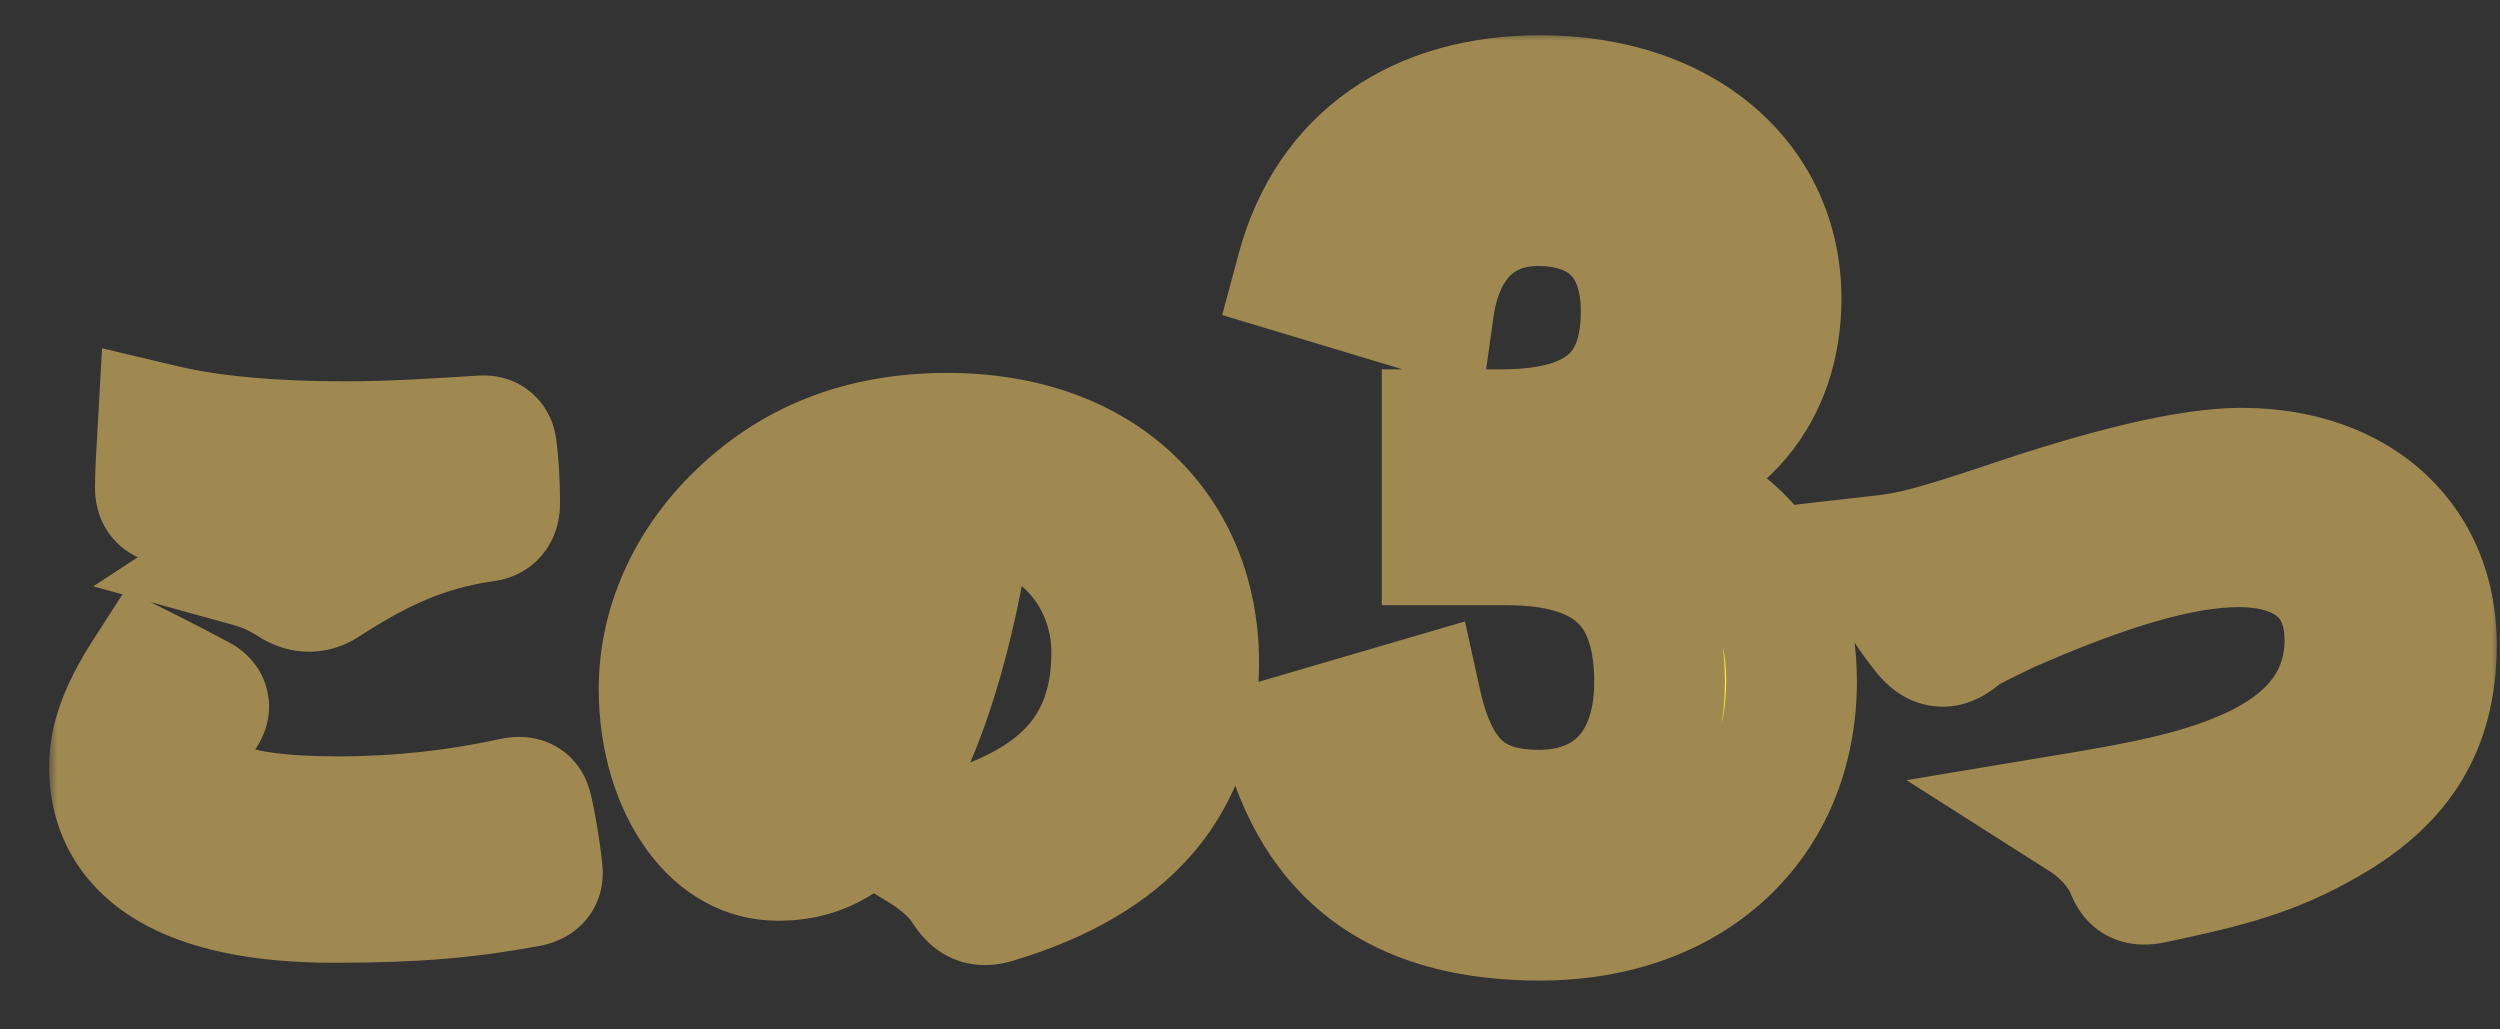
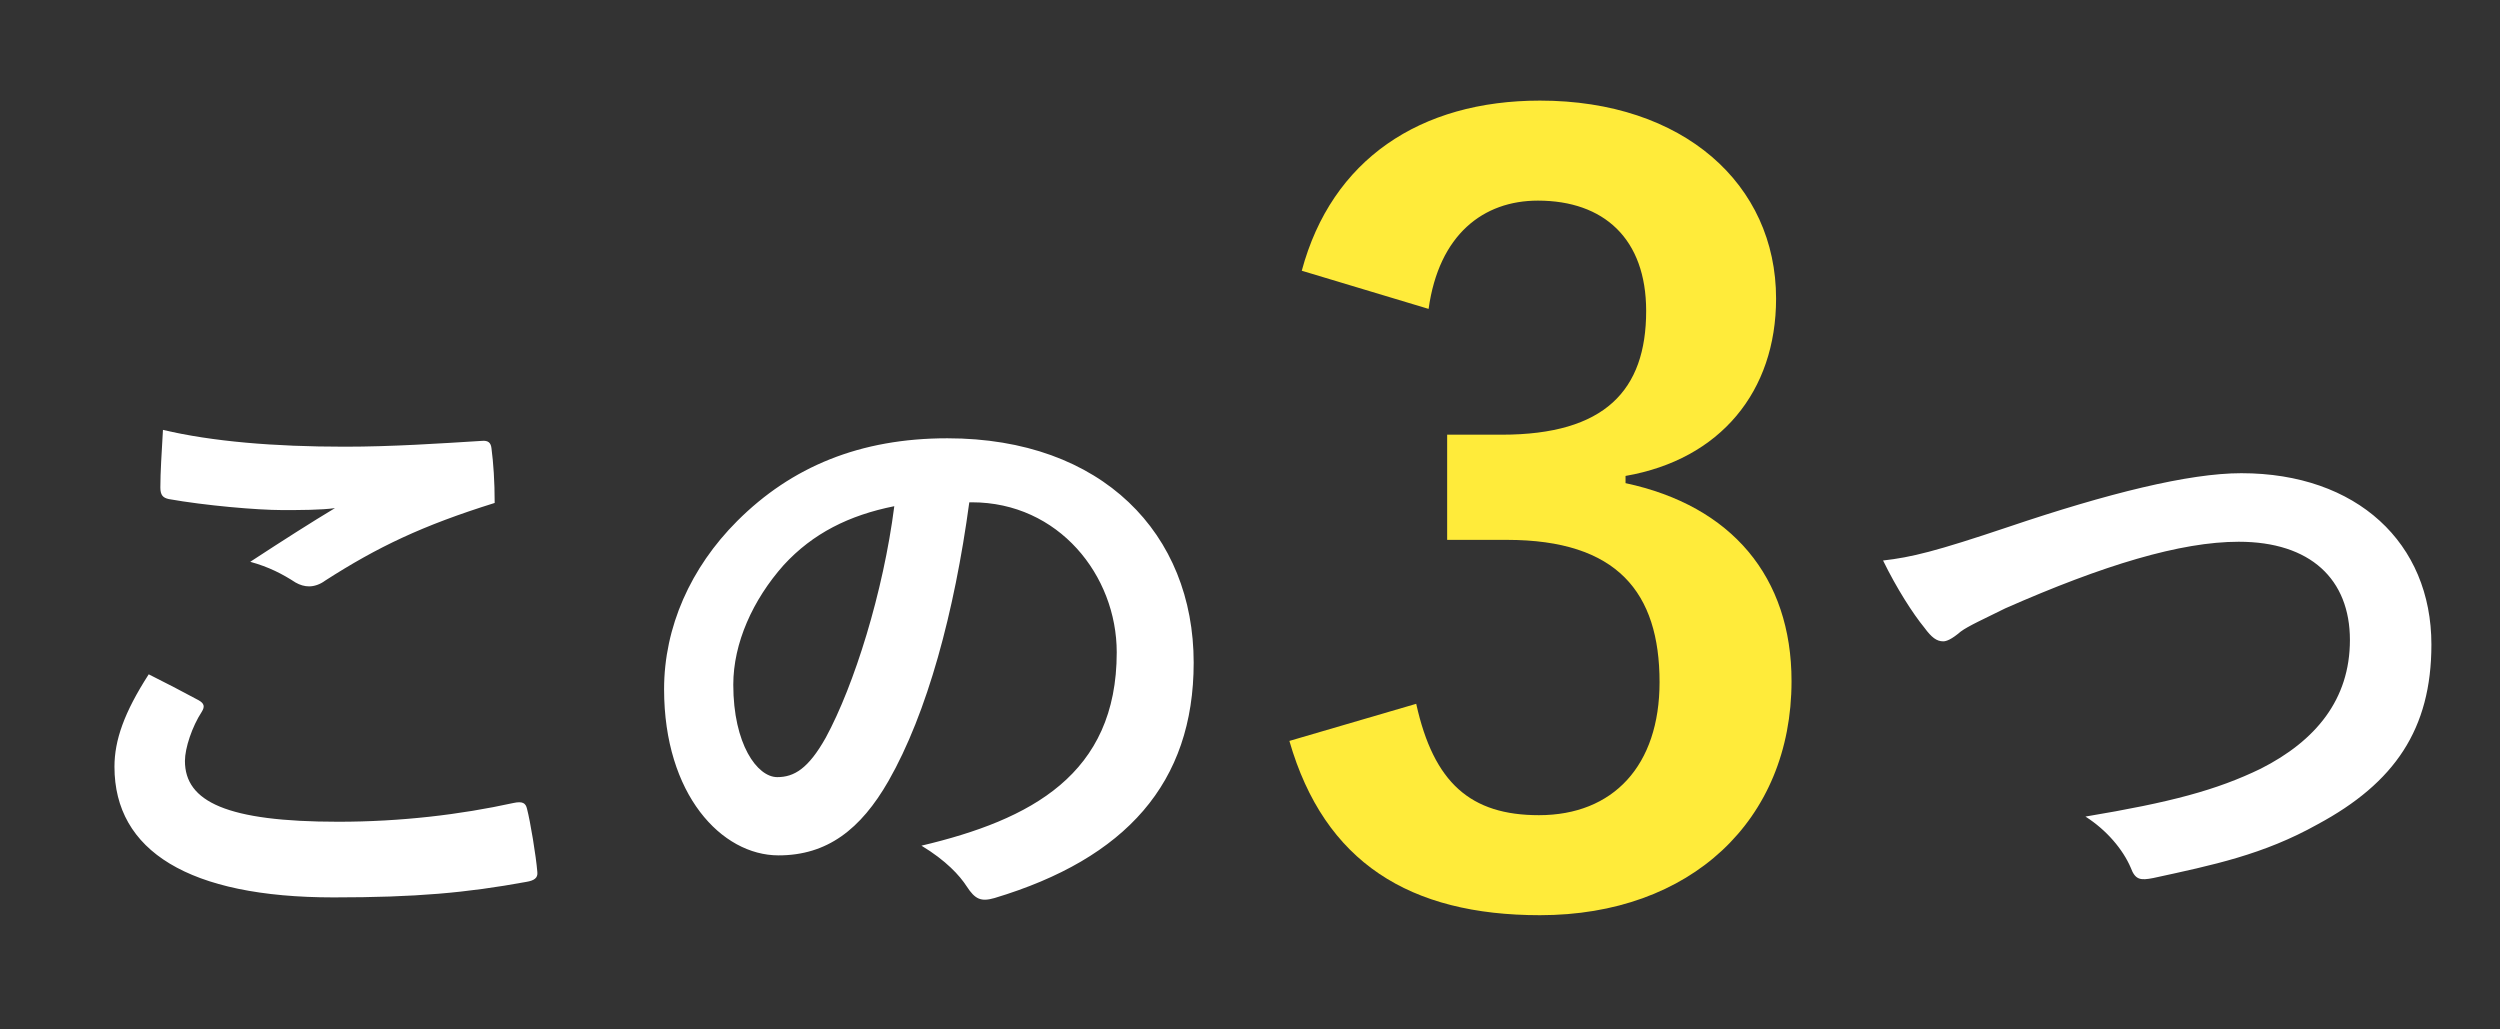
<svg xmlns="http://www.w3.org/2000/svg" width="153" height="63" viewBox="0 0 153 63" fill="none">
  <rect x="0" y="0" width="153" height="63" fill="#333333" stroke="none" />
  <mask id="path-1-outside-1_82_112" maskUnits="userSpaceOnUse" x="3" y="2" width="150" height="59" fill="black">
    <rect fill="white" x="3" y="2" width="150" height="59" />
-     <path d="M9.102 41.268C10.131 41.782 11.12 42.297 12.149 42.851C12.505 43.049 12.545 43.246 12.347 43.563C11.754 44.473 11.318 45.779 11.318 46.571C11.318 49.064 13.89 50.291 20.697 50.291C24.536 50.291 28.177 49.855 31.422 49.143C31.976 49.024 32.174 49.143 32.253 49.499C32.451 50.251 32.807 52.388 32.886 53.377C32.925 53.734 32.688 53.892 32.213 53.971C28.533 54.644 25.446 54.921 20.42 54.921C11.556 54.921 7.005 52.072 7.005 46.927C7.005 45.304 7.598 43.603 9.102 41.268ZM9.973 26.309C12.98 27.021 16.779 27.338 21.093 27.338C23.982 27.338 26.95 27.14 29.483 26.982C29.878 26.942 30.037 27.1 30.076 27.417C30.195 28.327 30.274 29.435 30.274 30.781C30.274 31.335 30.076 31.572 29.601 31.612C25.842 32.166 23.111 33.472 19.906 35.53C19.589 35.767 19.233 35.886 18.916 35.886C18.639 35.886 18.362 35.807 18.085 35.648C17.294 35.134 16.463 34.699 15.315 34.382C17.373 33.036 19.114 31.928 20.499 31.097C19.629 31.216 18.402 31.216 17.254 31.216C15.75 31.216 12.545 30.939 10.329 30.543C9.973 30.464 9.814 30.306 9.814 29.831C9.814 28.881 9.893 27.733 9.973 26.309ZM59.48 30.741H59.321C58.411 37.469 56.749 43.642 54.375 47.797C52.673 50.766 50.615 52.349 47.647 52.349C44.164 52.349 40.642 48.629 40.642 42.178C40.642 38.379 42.265 34.738 45.114 31.889C48.438 28.565 52.633 26.823 57.976 26.823C67.474 26.823 73.053 32.68 73.053 40.556C73.053 47.916 68.898 52.546 60.865 54.96C60.034 55.198 59.678 55.04 59.163 54.248C58.728 53.575 57.897 52.665 56.393 51.755C63.081 50.172 68.344 47.402 68.344 39.922C68.344 35.213 64.783 30.741 59.48 30.741ZM54.731 30.979C51.961 31.533 49.745 32.641 47.964 34.58C46.064 36.717 44.877 39.368 44.877 41.901C44.877 45.542 46.341 47.56 47.568 47.56C48.597 47.56 49.468 47.046 50.536 45.146C52.277 41.941 54.058 36.242 54.731 30.979ZM115.243 34.303C116.984 34.105 118.448 33.749 122.92 32.245C129.015 30.187 133.961 28.96 137.167 28.96C144.251 28.96 148.802 33.234 148.802 39.447C148.802 44.632 146.546 47.916 141.837 50.449C138.512 52.309 135.426 52.942 131.785 53.734C130.993 53.892 130.677 53.852 130.4 53.1C129.925 51.992 128.935 50.805 127.63 49.974C132.853 49.103 135.663 48.352 138.354 47.046C141.718 45.344 143.815 42.811 143.815 39.17C143.815 35.45 141.401 33.155 137.009 33.155C133.447 33.155 128.738 34.58 122.722 37.231C121.456 37.864 120.467 38.3 119.992 38.656C119.438 39.131 119.121 39.25 118.923 39.25C118.528 39.25 118.211 39.012 117.776 38.419C117.063 37.548 116.074 36.005 115.243 34.303Z" />
-     <path d="M87.43 18.904L79.668 16.569C81.498 9.754 86.925 6.157 94.245 6.157C103.016 6.157 108.696 11.269 108.696 18.273C108.696 23.953 105.288 28.117 99.483 29.127V29.569C105.982 30.957 109.642 35.311 109.642 41.685C109.642 50.204 103.458 56.01 94.245 56.01C86.294 56.01 81.056 52.791 78.91 45.345L86.672 43.073C87.745 47.932 90.017 49.889 94.182 49.889C98.725 49.889 101.565 46.859 101.565 41.748C101.565 36.258 98.978 33.04 92.225 33.04H88.566V26.603H91.91C98.22 26.603 100.745 23.89 100.745 19.03C100.745 14.613 98.157 12.278 94.119 12.278C90.774 12.278 88.061 14.361 87.43 18.904Z" />
  </mask>
-   <path d="M9.102 41.268C10.131 41.782 11.12 42.297 12.149 42.851C12.505 43.049 12.545 43.246 12.347 43.563C11.754 44.473 11.318 45.779 11.318 46.571C11.318 49.064 13.89 50.291 20.697 50.291C24.536 50.291 28.177 49.855 31.422 49.143C31.976 49.024 32.174 49.143 32.253 49.499C32.451 50.251 32.807 52.388 32.886 53.377C32.925 53.734 32.688 53.892 32.213 53.971C28.533 54.644 25.446 54.921 20.42 54.921C11.556 54.921 7.005 52.072 7.005 46.927C7.005 45.304 7.598 43.603 9.102 41.268ZM9.973 26.309C12.98 27.021 16.779 27.338 21.093 27.338C23.982 27.338 26.95 27.14 29.483 26.982C29.878 26.942 30.037 27.1 30.076 27.417C30.195 28.327 30.274 29.435 30.274 30.781C30.274 31.335 30.076 31.572 29.601 31.612C25.842 32.166 23.111 33.472 19.906 35.53C19.589 35.767 19.233 35.886 18.916 35.886C18.639 35.886 18.362 35.807 18.085 35.648C17.294 35.134 16.463 34.699 15.315 34.382C17.373 33.036 19.114 31.928 20.499 31.097C19.629 31.216 18.402 31.216 17.254 31.216C15.75 31.216 12.545 30.939 10.329 30.543C9.973 30.464 9.814 30.306 9.814 29.831C9.814 28.881 9.893 27.733 9.973 26.309ZM59.48 30.741H59.321C58.411 37.469 56.749 43.642 54.375 47.797C52.673 50.766 50.615 52.349 47.647 52.349C44.164 52.349 40.642 48.629 40.642 42.178C40.642 38.379 42.265 34.738 45.114 31.889C48.438 28.565 52.633 26.823 57.976 26.823C67.474 26.823 73.053 32.68 73.053 40.556C73.053 47.916 68.898 52.546 60.865 54.96C60.034 55.198 59.678 55.04 59.163 54.248C58.728 53.575 57.897 52.665 56.393 51.755C63.081 50.172 68.344 47.402 68.344 39.922C68.344 35.213 64.783 30.741 59.48 30.741ZM54.731 30.979C51.961 31.533 49.745 32.641 47.964 34.58C46.064 36.717 44.877 39.368 44.877 41.901C44.877 45.542 46.341 47.56 47.568 47.56C48.597 47.56 49.468 47.046 50.536 45.146C52.277 41.941 54.058 36.242 54.731 30.979ZM115.243 34.303C116.984 34.105 118.448 33.749 122.92 32.245C129.015 30.187 133.961 28.96 137.167 28.96C144.251 28.96 148.802 33.234 148.802 39.447C148.802 44.632 146.546 47.916 141.837 50.449C138.512 52.309 135.426 52.942 131.785 53.734C130.993 53.892 130.677 53.852 130.4 53.1C129.925 51.992 128.935 50.805 127.63 49.974C132.853 49.103 135.663 48.352 138.354 47.046C141.718 45.344 143.815 42.811 143.815 39.17C143.815 35.45 141.401 33.155 137.009 33.155C133.447 33.155 128.738 34.58 122.722 37.231C121.456 37.864 120.467 38.3 119.992 38.656C119.438 39.131 119.121 39.25 118.923 39.25C118.528 39.25 118.211 39.012 117.776 38.419C117.063 37.548 116.074 36.005 115.243 34.303Z" fill="white" />
+   <path d="M9.102 41.268C10.131 41.782 11.12 42.297 12.149 42.851C12.505 43.049 12.545 43.246 12.347 43.563C11.754 44.473 11.318 45.779 11.318 46.571C11.318 49.064 13.89 50.291 20.697 50.291C24.536 50.291 28.177 49.855 31.422 49.143C31.976 49.024 32.174 49.143 32.253 49.499C32.451 50.251 32.807 52.388 32.886 53.377C32.925 53.734 32.688 53.892 32.213 53.971C28.533 54.644 25.446 54.921 20.42 54.921C11.556 54.921 7.005 52.072 7.005 46.927C7.005 45.304 7.598 43.603 9.102 41.268ZM9.973 26.309C12.98 27.021 16.779 27.338 21.093 27.338C23.982 27.338 26.95 27.14 29.483 26.982C29.878 26.942 30.037 27.1 30.076 27.417C30.195 28.327 30.274 29.435 30.274 30.781C25.842 32.166 23.111 33.472 19.906 35.53C19.589 35.767 19.233 35.886 18.916 35.886C18.639 35.886 18.362 35.807 18.085 35.648C17.294 35.134 16.463 34.699 15.315 34.382C17.373 33.036 19.114 31.928 20.499 31.097C19.629 31.216 18.402 31.216 17.254 31.216C15.75 31.216 12.545 30.939 10.329 30.543C9.973 30.464 9.814 30.306 9.814 29.831C9.814 28.881 9.893 27.733 9.973 26.309ZM59.48 30.741H59.321C58.411 37.469 56.749 43.642 54.375 47.797C52.673 50.766 50.615 52.349 47.647 52.349C44.164 52.349 40.642 48.629 40.642 42.178C40.642 38.379 42.265 34.738 45.114 31.889C48.438 28.565 52.633 26.823 57.976 26.823C67.474 26.823 73.053 32.68 73.053 40.556C73.053 47.916 68.898 52.546 60.865 54.96C60.034 55.198 59.678 55.04 59.163 54.248C58.728 53.575 57.897 52.665 56.393 51.755C63.081 50.172 68.344 47.402 68.344 39.922C68.344 35.213 64.783 30.741 59.48 30.741ZM54.731 30.979C51.961 31.533 49.745 32.641 47.964 34.58C46.064 36.717 44.877 39.368 44.877 41.901C44.877 45.542 46.341 47.56 47.568 47.56C48.597 47.56 49.468 47.046 50.536 45.146C52.277 41.941 54.058 36.242 54.731 30.979ZM115.243 34.303C116.984 34.105 118.448 33.749 122.92 32.245C129.015 30.187 133.961 28.96 137.167 28.96C144.251 28.96 148.802 33.234 148.802 39.447C148.802 44.632 146.546 47.916 141.837 50.449C138.512 52.309 135.426 52.942 131.785 53.734C130.993 53.892 130.677 53.852 130.4 53.1C129.925 51.992 128.935 50.805 127.63 49.974C132.853 49.103 135.663 48.352 138.354 47.046C141.718 45.344 143.815 42.811 143.815 39.17C143.815 35.45 141.401 33.155 137.009 33.155C133.447 33.155 128.738 34.58 122.722 37.231C121.456 37.864 120.467 38.3 119.992 38.656C119.438 39.131 119.121 39.25 118.923 39.25C118.528 39.25 118.211 39.012 117.776 38.419C117.063 37.548 116.074 36.005 115.243 34.303Z" fill="white" />
  <path d="M87.43 18.904L79.668 16.569C81.498 9.754 86.925 6.157 94.245 6.157C103.016 6.157 108.696 11.269 108.696 18.273C108.696 23.953 105.288 28.117 99.483 29.127V29.569C105.982 30.957 109.642 35.311 109.642 41.685C109.642 50.204 103.458 56.01 94.245 56.01C86.294 56.01 81.056 52.791 78.91 45.345L86.672 43.073C87.745 47.932 90.017 49.889 94.182 49.889C98.725 49.889 101.565 46.859 101.565 41.748C101.565 36.258 98.978 33.04 92.225 33.04H88.566V26.603H91.91C98.22 26.603 100.745 23.89 100.745 19.03C100.745 14.613 98.157 12.278 94.119 12.278C90.774 12.278 88.061 14.361 87.43 18.904Z" fill="#FFEB3A" />
-   <path d="M9.102 41.268L10.891 37.69L7.682 36.086L5.739 39.102L9.102 41.268ZM12.149 42.851L14.092 39.354L14.069 39.341L14.046 39.329L12.149 42.851ZM12.347 43.563L15.697 45.748L15.719 45.716L15.739 45.683L12.347 43.563ZM31.422 49.143L30.584 45.232L30.574 45.234L30.564 45.236L31.422 49.143ZM32.253 49.499L28.348 50.367L28.365 50.442L28.384 50.517L32.253 49.499ZM32.886 53.377L28.899 53.696L28.904 53.758L28.91 53.819L32.886 53.377ZM32.213 53.971L31.556 50.026L31.525 50.031L31.494 50.036L32.213 53.971ZM9.973 26.309L10.895 22.417L6.244 21.315L5.979 26.087L9.973 26.309ZM29.483 26.982L29.732 30.974L29.806 30.969L29.881 30.962L29.483 26.982ZM30.076 27.417L26.107 27.913L26.108 27.924L26.11 27.934L30.076 27.417ZM29.601 31.612L29.269 27.626L29.143 27.636L29.018 27.654L29.601 31.612ZM19.906 35.53L17.745 32.163L17.622 32.242L17.506 32.33L19.906 35.53ZM18.085 35.648L15.905 39.002L16.001 39.065L16.101 39.121L18.085 35.648ZM15.315 34.382L13.126 31.034L5.712 35.882L14.251 38.238L15.315 34.382ZM20.499 31.097L22.557 34.527L19.959 27.134L20.499 31.097ZM10.329 30.543L9.461 34.448L9.543 34.466L9.626 34.481L10.329 30.543ZM7.313 44.846C8.304 45.341 9.257 45.837 10.253 46.373L14.046 39.329C12.983 38.757 11.958 38.224 10.891 37.69L7.313 44.846ZM10.207 46.347C10.121 46.3 8.982 45.693 8.585 44.172C8.185 42.636 8.897 41.536 8.955 41.443L15.739 45.683C15.995 45.274 16.787 43.917 16.326 42.153C15.87 40.404 14.534 39.6 14.092 39.354L10.207 46.347ZM8.997 41.378C8.487 42.16 8.093 43.027 7.822 43.826C7.567 44.577 7.318 45.566 7.318 46.571H15.318C15.318 46.714 15.302 46.76 15.316 46.687C15.328 46.627 15.354 46.527 15.398 46.397C15.493 46.117 15.614 45.876 15.697 45.748L8.997 41.378ZM7.318 46.571C7.318 47.926 7.685 49.342 8.621 50.596C9.521 51.802 10.729 52.566 11.925 53.062C14.189 53.998 17.205 54.291 20.697 54.291V46.291C17.383 46.291 15.709 45.97 14.985 45.67C14.687 45.546 14.827 45.537 15.032 45.811C15.273 46.134 15.318 46.462 15.318 46.571H7.318ZM20.697 54.291C24.833 54.291 28.762 53.822 32.279 53.05L30.564 45.236C27.592 45.889 24.238 46.291 20.697 46.291V54.291ZM32.26 53.054C32.24 53.058 32.057 53.099 31.774 53.099C31.486 53.099 30.951 53.057 30.339 52.775C28.828 52.077 28.43 50.733 28.348 50.367L36.157 48.632C35.997 47.909 35.46 46.328 33.692 45.511C32.307 44.872 30.999 45.143 30.584 45.232L32.26 53.054ZM28.384 50.517C28.431 50.695 28.545 51.255 28.667 51.998C28.786 52.722 28.873 53.372 28.899 53.696L36.873 53.059C36.778 51.864 36.387 49.49 36.121 48.481L28.384 50.517ZM28.91 53.819C28.869 53.442 28.874 52.877 29.106 52.24C29.348 51.576 29.756 51.057 30.195 50.694C30.6 50.359 30.979 50.2 31.181 50.127C31.387 50.054 31.53 50.03 31.556 50.026L32.871 57.917C33.266 57.851 34.328 57.657 35.29 56.862C36.604 55.777 37.006 54.235 36.861 52.936L28.91 53.819ZM31.494 50.036C28.092 50.658 25.25 50.921 20.42 50.921V58.921C25.642 58.921 28.974 58.63 32.932 57.906L31.494 50.036ZM20.42 50.921C16.303 50.921 13.799 50.24 12.455 49.428C11.385 48.783 11.005 48.07 11.005 46.927H3.005C3.005 50.928 4.9 54.213 8.321 56.278C11.469 58.177 15.673 58.921 20.42 58.921V50.921ZM11.005 46.927C11.005 46.391 11.162 45.456 12.465 43.434L5.739 39.102C4.034 41.749 3.005 44.218 3.005 46.927H11.005ZM9.051 30.201C12.482 31.014 16.626 31.338 21.093 31.338V23.338C16.932 23.338 13.478 23.028 10.895 22.417L9.051 30.201ZM21.093 31.338C24.132 31.338 27.236 31.13 29.732 30.974L29.233 22.989C26.664 23.15 23.831 23.338 21.093 23.338V31.338ZM29.881 30.962C29.597 30.99 28.504 31.05 27.434 30.205C26.347 29.347 26.148 28.238 26.107 27.913L34.045 26.921C33.965 26.279 33.667 24.933 32.392 23.926C31.134 22.933 29.764 22.934 29.085 23.002L29.881 30.962ZM26.11 27.934C26.204 28.657 26.274 29.592 26.274 30.781H34.274C34.274 29.279 34.186 27.997 34.043 26.9L26.11 27.934ZM26.274 30.781C26.274 30.708 26.262 29.786 27.015 28.863C27.861 27.825 28.936 27.653 29.269 27.626L29.933 35.598C30.741 35.531 32.153 35.221 33.217 33.916C34.187 32.725 34.274 31.407 34.274 30.781H26.274ZM29.018 27.654C24.503 28.32 21.231 29.926 17.745 32.163L22.067 38.896C24.992 37.018 27.18 36.012 30.184 35.569L29.018 27.654ZM17.506 32.33C17.8 32.108 18.271 31.886 18.916 31.886V39.886C20.194 39.886 21.378 39.426 22.306 38.73L17.506 32.33ZM18.916 31.886C19.435 31.886 19.835 32.041 20.07 32.175L16.101 39.121C16.889 39.572 17.843 39.886 18.916 39.886V31.886ZM20.265 32.295C19.219 31.615 18.013 30.977 16.379 30.526L14.251 38.238C14.912 38.42 15.368 38.653 15.905 39.002L20.265 32.295ZM17.504 37.73C19.547 36.394 21.238 35.319 22.557 34.527L18.441 27.667C16.991 28.538 15.199 29.679 13.126 31.034L17.504 37.73ZM19.959 27.134C19.419 27.208 18.508 27.216 17.254 27.216V35.216C18.296 35.216 19.838 35.224 21.04 35.061L19.959 27.134ZM17.254 27.216C16.013 27.216 13.044 26.965 11.032 26.606L9.626 34.481C12.046 34.913 15.488 35.216 17.254 35.216V27.216ZM11.197 26.639C11.366 26.676 12.341 26.903 13.103 27.89C13.823 28.821 13.814 29.739 13.814 29.831H5.814C5.814 30.398 5.885 31.632 6.773 32.781C7.704 33.986 8.935 34.331 9.461 34.448L11.197 26.639ZM13.814 29.831C13.814 29.027 13.882 28.055 13.966 26.531L5.979 26.087C5.905 27.412 5.814 28.735 5.814 29.831H13.814ZM59.321 30.741V26.741H55.826L55.358 30.205L59.321 30.741ZM54.375 47.797L57.845 49.787L57.848 49.782L54.375 47.797ZM45.114 31.889L42.286 29.06L42.286 29.06L45.114 31.889ZM60.865 54.96L61.964 58.806L61.99 58.799L62.016 58.791L60.865 54.96ZM59.163 54.248L55.805 56.421L55.809 56.428L59.163 54.248ZM56.393 51.755L55.472 47.862L45.957 50.114L54.322 55.177L56.393 51.755ZM54.731 30.979L58.699 31.486L59.404 25.965L53.946 27.056L54.731 30.979ZM47.964 34.58L45.017 31.874L44.996 31.898L44.974 31.922L47.964 34.58ZM50.536 45.146L54.022 47.107L54.037 47.081L54.051 47.055L50.536 45.146ZM59.48 26.741H59.321V34.741H59.48V26.741ZM55.358 30.205C54.475 36.724 52.904 42.309 50.902 45.813L57.848 49.782C60.594 44.976 62.347 38.214 63.285 31.277L55.358 30.205ZM50.904 45.808C50.233 46.98 49.651 47.588 49.196 47.906C48.805 48.179 48.357 48.349 47.647 48.349V56.349C49.905 56.349 51.97 55.727 53.776 54.466C55.516 53.25 56.815 51.583 57.845 49.787L50.904 45.808ZM47.647 48.349C47.333 48.349 44.642 47.519 44.642 42.178H36.642C36.642 49.738 40.997 56.349 47.647 56.349V48.349ZM44.642 42.178C44.642 39.551 45.761 36.899 47.943 34.717L42.286 29.06C38.769 32.578 36.642 37.207 36.642 42.178H44.642ZM47.943 34.717C50.465 32.195 53.618 30.823 57.976 30.823V22.823C51.649 22.823 46.412 24.934 42.286 29.06L47.943 34.717ZM57.976 30.823C61.895 30.823 64.615 32.018 66.324 33.639C68.024 35.251 69.053 37.592 69.053 40.556H77.053C77.053 35.644 75.293 31.119 71.829 27.834C68.374 24.557 63.555 22.823 57.976 22.823V30.823ZM69.053 40.556C69.053 43.429 68.266 45.459 66.937 47.007C65.549 48.623 63.271 50.061 59.714 51.13L62.016 58.791C66.492 57.446 70.308 55.362 73.007 52.219C75.763 49.008 77.053 45.043 77.053 40.556H69.053ZM59.766 51.114C59.609 51.159 60.423 50.87 61.454 51.306C61.935 51.51 62.246 51.783 62.401 51.942C62.536 52.082 62.578 52.163 62.517 52.068L55.809 56.428C56.135 56.928 56.904 58.068 58.337 58.674C59.882 59.328 61.29 58.999 61.964 58.806L59.766 51.114ZM62.521 52.075C61.719 50.835 60.422 49.518 58.464 48.333L54.322 55.177C55.371 55.812 55.737 56.316 55.805 56.421L62.521 52.075ZM57.314 55.647C60.83 54.815 64.575 53.551 67.464 51.1C70.569 48.467 72.344 44.76 72.344 39.922H64.344C64.344 42.564 63.488 43.983 62.289 44.999C60.875 46.199 58.644 47.112 55.472 47.862L57.314 55.647ZM72.344 39.922C72.344 33.367 67.338 26.741 59.48 26.741V34.741C62.227 34.741 64.344 37.059 64.344 39.922H72.344ZM53.946 27.056C50.516 27.742 47.48 29.193 45.017 31.874L50.91 37.285C52.009 36.088 53.405 35.323 55.515 34.901L53.946 27.056ZM44.974 31.922C42.59 34.605 40.877 38.164 40.877 41.901H48.877C48.877 40.572 49.538 38.829 50.953 37.237L44.974 31.922ZM40.877 41.901C40.877 44.221 41.338 46.325 42.245 48C43.024 49.44 44.75 51.56 47.568 51.56V43.56C48.383 43.56 48.913 43.893 49.118 44.056C49.325 44.22 49.347 44.316 49.28 44.192C49.148 43.947 48.877 43.222 48.877 41.901H40.877ZM47.568 51.56C48.869 51.56 50.218 51.196 51.463 50.246C52.564 49.406 53.369 48.269 54.022 47.107L47.05 43.185C46.855 43.532 46.711 43.739 46.622 43.852C46.533 43.965 46.526 43.95 46.611 43.885C46.708 43.811 46.873 43.712 47.094 43.641C47.311 43.572 47.485 43.56 47.568 43.56V51.56ZM54.051 47.055C56.078 43.324 57.978 37.126 58.699 31.486L50.763 30.471C50.139 35.358 48.476 40.558 47.021 43.237L54.051 47.055ZM87.43 18.904L86.277 22.735L90.749 24.08L91.391 19.454L87.43 18.904ZM79.668 16.569L75.805 15.532L74.798 19.282L78.516 20.4L79.668 16.569ZM99.483 29.127L98.797 25.186L95.483 25.763V29.127H99.483ZM99.483 29.569H95.483V32.805L98.647 33.481L99.483 29.569ZM78.91 45.345L77.787 41.506L73.964 42.625L75.067 46.453L78.91 45.345ZM86.672 43.073L90.578 42.211L89.656 38.032L85.549 39.234L86.672 43.073ZM88.566 33.04H84.566V37.04H88.566V33.04ZM88.566 26.603V22.603H84.566V26.603H88.566ZM88.582 15.074L80.82 12.739L78.516 20.4L86.277 22.735L88.582 15.074ZM83.531 17.607C84.224 15.027 85.526 13.251 87.192 12.084C88.891 10.894 91.233 10.157 94.245 10.157V2.157C89.936 2.157 85.905 3.219 82.603 5.531C79.268 7.867 76.942 11.296 75.805 15.532L83.531 17.607ZM94.245 10.157C97.868 10.157 100.5 11.208 102.159 12.627C103.775 14.011 104.696 15.924 104.696 18.273H112.696C112.696 13.617 110.776 9.473 107.36 6.549C103.987 3.662 99.394 2.157 94.245 2.157V10.157ZM104.696 18.273C104.696 20.296 104.1 21.811 103.204 22.878C102.309 23.942 100.896 24.821 98.797 25.186L100.168 33.068C103.875 32.423 107.068 30.715 109.329 28.025C111.587 25.337 112.696 21.93 112.696 18.273H104.696ZM95.483 29.127V29.569H103.483V29.127H95.483ZM98.647 33.481C101.208 34.028 102.89 35.083 103.936 36.329C104.969 37.56 105.642 39.289 105.642 41.685H113.642C113.642 37.708 112.486 34.073 110.064 31.186C107.654 28.314 104.257 26.498 100.318 25.657L98.647 33.481ZM105.642 41.685C105.642 44.932 104.488 47.421 102.67 49.117C100.829 50.834 98.009 52.01 94.245 52.01V60.01C99.694 60.01 104.573 58.282 108.127 54.967C111.704 51.63 113.642 46.957 113.642 41.685H105.642ZM94.245 52.01C90.781 52.01 88.346 51.306 86.638 50.154C84.987 49.04 83.619 47.24 82.754 44.237L75.067 46.453C76.347 50.896 78.671 54.429 82.163 56.785C85.598 59.104 89.758 60.01 94.245 60.01V52.01ZM80.034 49.184L87.796 46.912L85.549 39.234L77.787 41.506L80.034 49.184ZM82.766 43.936C83.391 46.765 84.495 49.396 86.597 51.281C88.78 53.239 91.467 53.889 94.182 53.889V45.889C92.731 45.889 92.201 45.56 91.938 45.325C91.595 45.017 91.026 44.241 90.578 42.211L82.766 43.936ZM94.182 53.889C97.379 53.889 100.369 52.795 102.528 50.436C104.648 48.119 105.565 45.024 105.565 41.748H97.565C97.565 43.584 97.062 44.559 96.626 45.035C96.23 45.468 95.528 45.889 94.182 45.889V53.889ZM105.565 41.748C105.565 38.443 104.789 35.04 102.256 32.507C99.725 29.976 96.168 29.04 92.225 29.04V37.04C95.036 37.04 96.148 37.712 96.599 38.163C97.047 38.612 97.565 39.563 97.565 41.748H105.565ZM92.225 29.04H88.566V37.04H92.225V29.04ZM92.566 33.04V26.603H84.566V33.04H92.566ZM88.566 30.603H91.91V22.603H88.566V30.603ZM91.91 30.603C95.539 30.603 98.913 29.837 101.379 27.604C103.929 25.294 104.745 22.122 104.745 19.03H96.745C96.745 20.798 96.298 21.412 96.009 21.674C95.635 22.012 94.592 22.603 91.91 22.603V30.603ZM104.745 19.03C104.745 16.04 103.852 13.218 101.755 11.15C99.67 9.093 96.897 8.278 94.119 8.278V16.278C95.379 16.278 95.919 16.631 96.137 16.846C96.344 17.049 96.745 17.604 96.745 19.03H104.745ZM94.119 8.278C91.591 8.278 89.058 9.082 87.038 10.953C85.035 12.808 83.879 15.393 83.468 18.354L91.391 19.454C91.611 17.872 92.127 17.144 92.475 16.822C92.805 16.516 93.301 16.278 94.119 16.278V8.278ZM115.243 34.303L114.791 30.328L109.163 30.968L111.649 36.058L115.243 34.303ZM122.92 32.245L124.195 36.036L124.2 36.035L122.92 32.245ZM141.837 50.449L139.942 46.926L139.913 46.942L139.883 46.958L141.837 50.449ZM131.785 53.734L132.569 57.656L132.602 57.649L132.635 57.642L131.785 53.734ZM130.4 53.1L134.153 51.718L134.117 51.62L134.076 51.525L130.4 53.1ZM127.63 49.974L126.972 46.029L116.676 47.745L125.482 53.349L127.63 49.974ZM138.354 47.046L140.1 50.644L140.13 50.63L140.16 50.615L138.354 47.046ZM122.722 37.231L121.109 33.571L121.02 33.61L120.934 33.654L122.722 37.231ZM119.992 38.656L117.592 35.456L117.488 35.534L117.389 35.619L119.992 38.656ZM117.776 38.419L121.001 36.053L120.939 35.968L120.871 35.886L117.776 38.419ZM115.695 38.277C117.887 38.028 119.694 37.55 124.195 36.036L121.645 28.454C117.203 29.947 116.081 30.182 114.791 30.328L115.695 38.277ZM124.2 36.035C130.302 33.974 134.688 32.96 137.167 32.96V24.96C133.235 24.96 127.727 26.4 121.641 28.455L124.2 36.035ZM137.167 32.96C139.909 32.96 141.793 33.779 142.945 34.83C144.067 35.852 144.802 37.367 144.802 39.447H152.802C152.802 35.315 151.261 31.586 148.336 28.919C145.442 26.279 141.508 24.96 137.167 24.96V32.96ZM144.802 39.447C144.802 41.431 144.38 42.758 143.724 43.773C143.047 44.823 141.907 45.869 139.942 46.926L143.731 53.972C146.475 52.496 148.818 50.634 150.446 48.112C152.095 45.556 152.802 42.648 152.802 39.447H144.802ZM139.883 46.958C137.162 48.481 134.662 49.015 130.935 49.825L132.635 57.642C136.189 56.87 139.863 56.137 143.79 53.94L139.883 46.958ZM131 49.811C130.846 49.842 130.919 49.819 131.086 49.812C131.27 49.803 131.767 49.8 132.37 50.038C133.035 50.301 133.511 50.729 133.811 51.124C133.945 51.301 134.029 51.453 134.077 51.547C134.125 51.642 134.149 51.705 134.153 51.718L126.646 54.483C126.89 55.145 127.572 56.744 129.429 57.478C130.898 58.059 132.33 57.704 132.569 57.656L131 49.811ZM134.076 51.525C133.258 49.614 131.703 47.825 129.777 46.599L125.482 53.349C125.799 53.55 126.083 53.8 126.311 54.062C126.544 54.329 126.671 54.554 126.723 54.676L134.076 51.525ZM128.287 53.92C133.626 53.03 136.888 52.203 140.1 50.644L136.608 43.447C134.438 44.5 132.08 45.177 126.972 46.029L128.287 53.92ZM140.16 50.615C144.413 48.463 147.815 44.77 147.815 39.17H139.815C139.815 40.852 139.022 42.225 136.548 43.476L140.16 50.615ZM147.815 39.17C147.815 36.412 146.891 33.738 144.737 31.797C142.638 29.905 139.867 29.155 137.009 29.155V37.155C138.543 37.155 139.175 37.553 139.381 37.739C139.532 37.875 139.815 38.209 139.815 39.17H147.815ZM137.009 29.155C132.558 29.155 127.197 30.887 121.109 33.571L124.336 40.892C130.278 38.272 134.336 37.155 137.009 37.155V29.155ZM120.934 33.654C120.638 33.801 120.355 33.939 120.078 34.074C119.808 34.206 119.528 34.342 119.271 34.47C118.836 34.687 118.158 35.031 117.592 35.456L122.392 41.856C122.311 41.916 122.292 41.92 122.401 41.859C122.498 41.804 122.64 41.73 122.849 41.625C123.058 41.521 123.292 41.407 123.579 41.268C123.858 41.132 124.174 40.978 124.511 40.809L120.934 33.654ZM117.389 35.619C117.253 35.736 117.297 35.675 117.495 35.574C117.699 35.468 118.204 35.25 118.923 35.25V43.25C120.649 43.25 121.921 42.271 122.595 41.693L117.389 35.619ZM118.923 35.25C119.239 35.25 119.585 35.299 119.934 35.419C120.276 35.536 120.539 35.692 120.722 35.825C121.035 36.054 121.135 36.236 121.001 36.053L114.55 40.784C115.08 41.507 116.446 43.25 118.923 43.25V35.25ZM120.871 35.886C120.397 35.306 119.566 34.039 118.837 32.547L111.649 36.058C112.582 37.97 113.729 39.79 114.68 40.952L120.871 35.886Z" fill="#A08950" mask="url(#path-1-outside-1_82_112)" />
</svg>